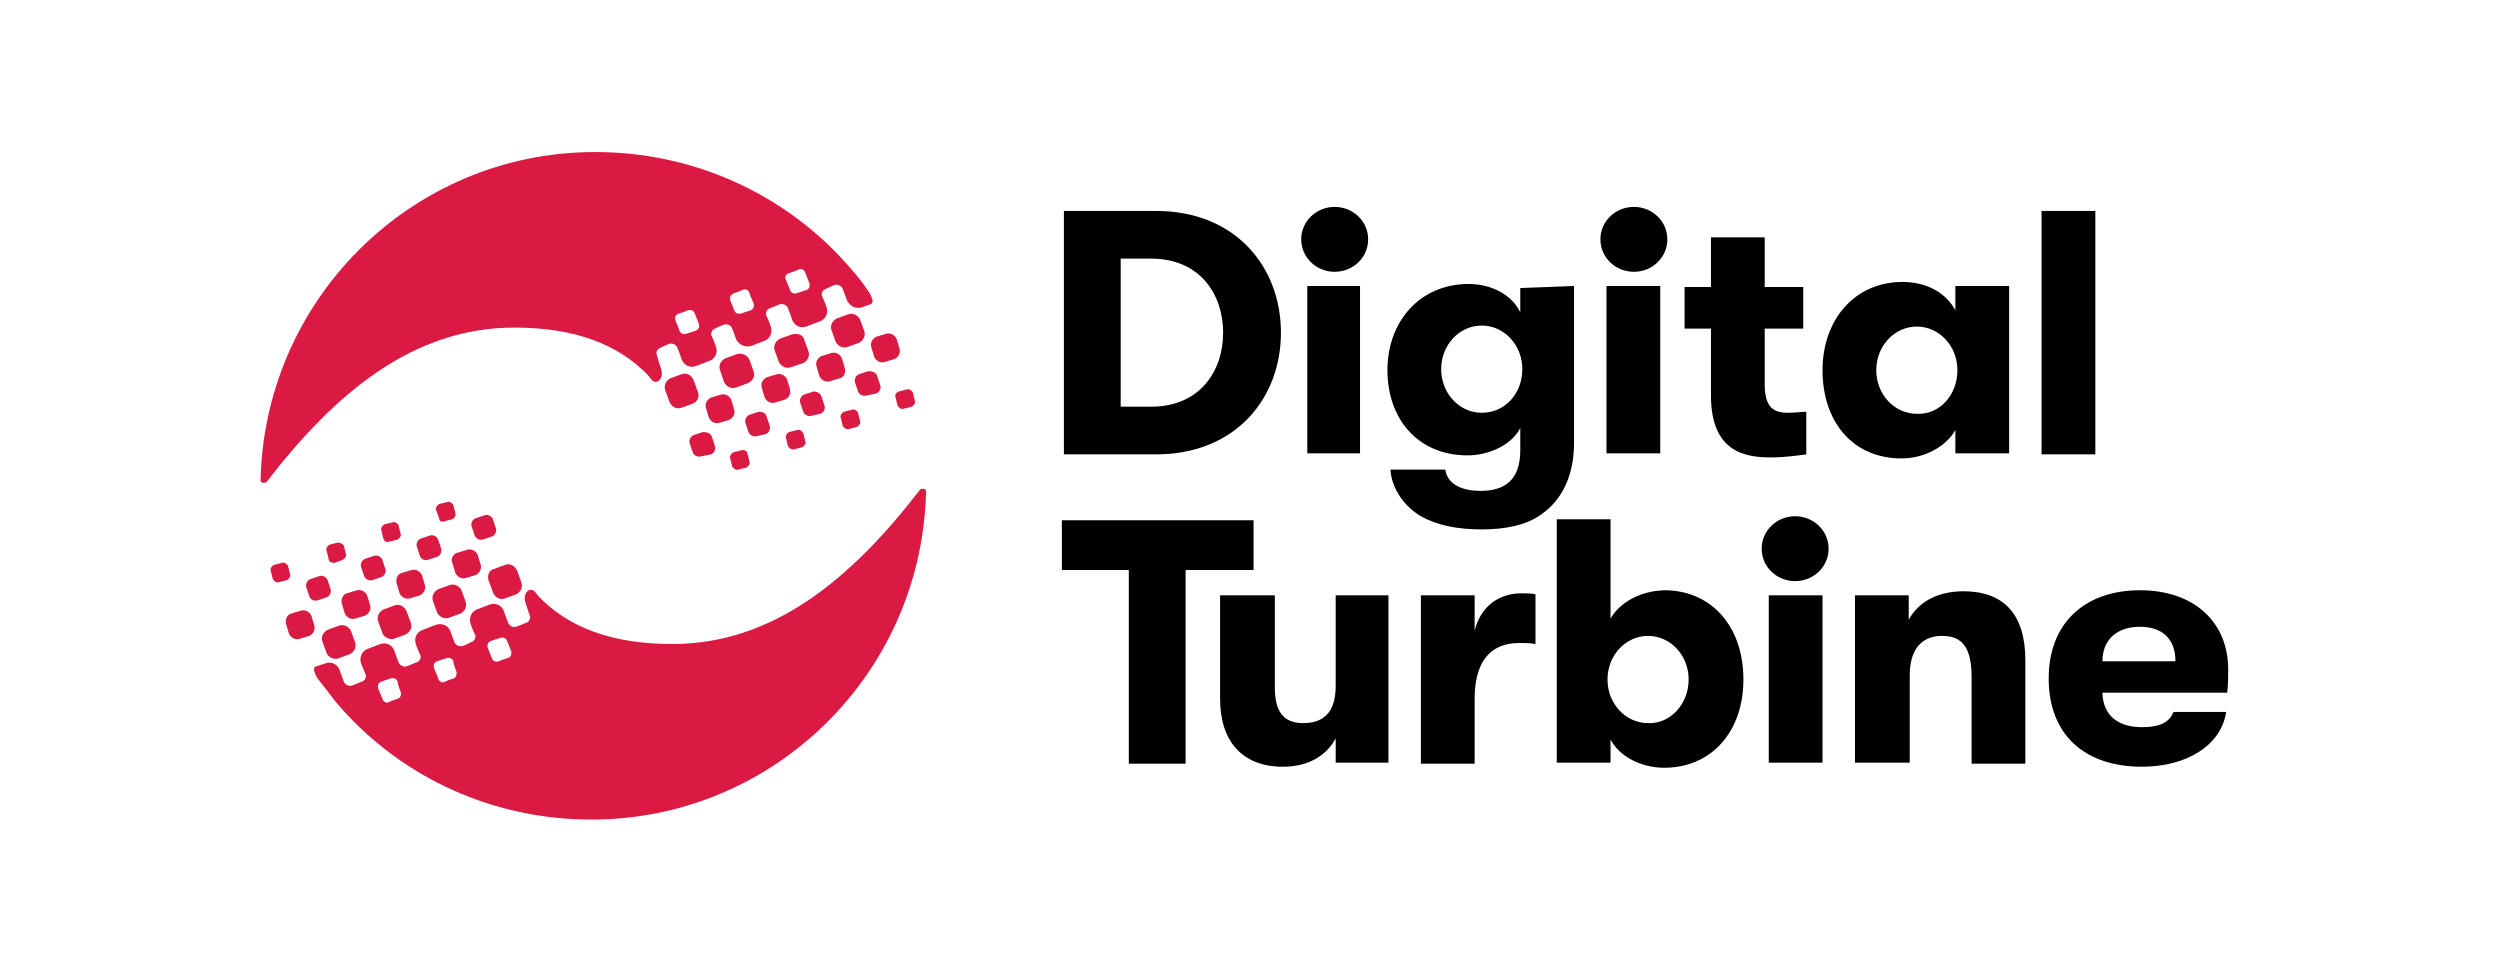
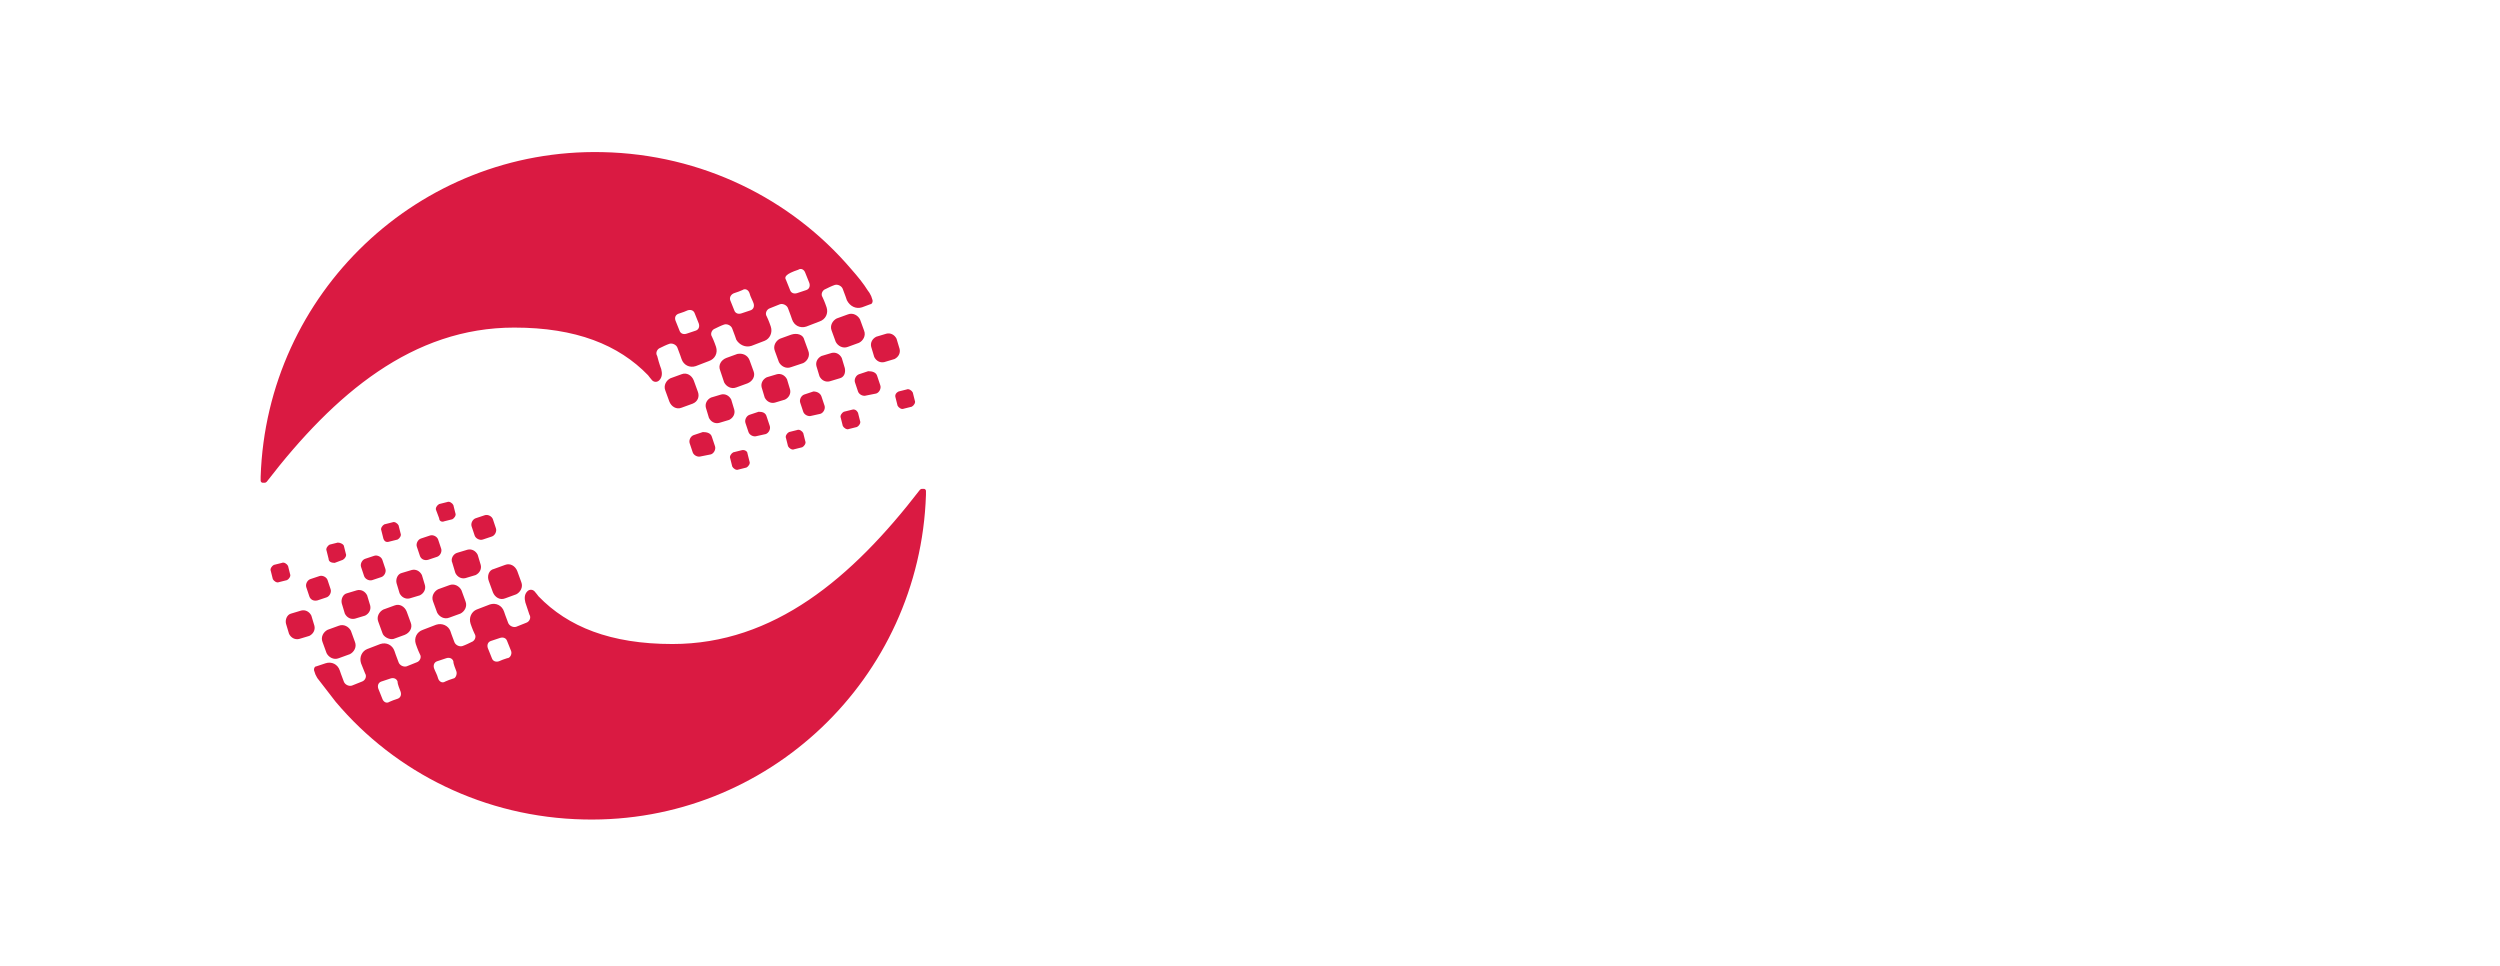
<svg xmlns="http://www.w3.org/2000/svg" version="1.1" id="Layer_1" x="0px" y="0px" width="246.5px" height="95.2px" viewBox="0 0 246.5 95.2" style="enable-background:new 0 0 246.5 95.2;" xml:space="preserve">
  <style type="text/css">
	.st0{fill-rule:evenodd;clip-rule:evenodd;fill:#DA1A42;}
	.st1{fill-rule:evenodd;clip-rule:evenodd;}
</style>
-   <path id="Layer_00000068673412058634891950000010926760045524686261_" class="st0" d="M88.2,35.4l-1,0.3c-0.4,0.1-0.8-0.1-1-0.5  l-0.3-1c-0.1-0.4,0.1-0.8,0.5-1l1-0.3c0.4-0.1,0.8,0.1,1,0.5l0.3,1C88.8,34.8,88.6,35.2,88.2,35.4L88.2,35.4z M90.2,39.5  c0.1,0.2-0.1,0.5-0.3,0.6l-0.8,0.2c-0.2,0.1-0.5-0.1-0.6-0.3l-0.2-0.8c-0.1-0.3,0.1-0.5,0.3-0.6l0.8-0.2c0.2-0.1,0.5,0.1,0.6,0.3  L90.2,39.5L90.2,39.5z M86.5,37.1l0.3,0.9c0.1,0.3-0.1,0.7-0.4,0.8L85.4,39c-0.3,0.1-0.7-0.1-0.8-0.4l-0.3-0.9  c-0.1-0.3,0.1-0.7,0.4-0.8l0.9-0.3C86,36.6,86.4,36.7,86.5,37.1L86.5,37.1z M65.2,36.4c0.1,0.4,0.1,0.8-0.2,1.1  c-0.2,0.2-0.5,0.2-0.7,0c-0.1-0.1-0.4-0.5-0.4-0.5c-2.9-3-7.1-4.7-13.2-4.7c-10,0-17.7,6.5-24.4,15.2l0,0c0,0-0.1,0.1-0.2,0.1h-0.2  c-0.1,0-0.2-0.1-0.2-0.2l0-0.4c0.6-18.1,15.6-32.4,33.7-32c9.8,0.2,18.6,4.6,24.5,11.5c0.7,0.8,1.2,1.4,1.7,2.2  c0.1,0.1,0.2,0.3,0.3,0.5l0.1,0.3c0.1,0.2,0,0.5-0.2,0.5L85,30.3c-0.6,0.2-1.2-0.1-1.5-0.7c0,0-0.2-0.6-0.4-1.1  c-0.1-0.3-0.5-0.5-0.8-0.4c-0.3,0.1-0.7,0.3-0.9,0.4c-0.3,0.1-0.5,0.5-0.3,0.8c0.2,0.4,0.4,1,0.4,1c0.2,0.6-0.1,1.2-0.7,1.4  l-1.3,0.5c-0.6,0.2-1.2-0.1-1.4-0.7c0,0-0.2-0.6-0.4-1.1c-0.1-0.3-0.5-0.5-0.8-0.4c-0.3,0.1-0.7,0.3-1,0.4c-0.3,0.1-0.5,0.5-0.3,0.8  c0.2,0.4,0.4,1,0.4,1c0.2,0.6-0.1,1.2-0.6,1.4l-1.3,0.5c-0.6,0.2-1.2-0.1-1.5-0.6c0,0-0.2-0.6-0.4-1.1c-0.1-0.3-0.5-0.5-0.8-0.4  c-0.3,0.1-0.7,0.3-0.9,0.4c-0.3,0.1-0.5,0.5-0.3,0.8c0.2,0.4,0.4,1,0.4,1c0.2,0.6-0.1,1.2-0.7,1.4l-1.3,0.5  c-0.6,0.2-1.2-0.1-1.4-0.7c0,0-0.2-0.6-0.4-1.1c-0.1-0.3-0.5-0.5-0.8-0.4c-0.3,0.1-0.7,0.3-0.9,0.4c-0.3,0.1-0.5,0.5-0.3,0.8  C65,35.9,65.2,36.4,65.2,36.4L65.2,36.4z M79.3,33.5l0.4,1.1c0.2,0.5-0.1,1-0.5,1.2L78,36.2c-0.5,0.2-1-0.1-1.2-0.5l-0.4-1.1  c-0.2-0.5,0.1-1,0.5-1.2l1.1-0.4C78.6,32.8,79.2,33,79.3,33.5L79.3,33.5z M84.6,40.7l0.2,0.8c0.1,0.2-0.1,0.5-0.3,0.6l-0.8,0.2  c-0.2,0.1-0.5-0.1-0.6-0.3l-0.2-0.8c-0.1-0.2,0.1-0.5,0.3-0.6l0.8-0.2C84.3,40.3,84.5,40.5,84.6,40.7L84.6,40.7z M81,39.1l0.3,0.9  c0.1,0.3-0.1,0.7-0.4,0.8L80,41c-0.3,0.1-0.7-0.1-0.8-0.4l-0.3-0.9c-0.1-0.3,0.1-0.7,0.4-0.8l0.9-0.3C80.6,38.6,80.9,38.8,81,39.1  L81,39.1z M77.4,39.4l-1,0.3c-0.4,0.1-0.8-0.1-1-0.5l-0.3-1c-0.1-0.4,0.1-0.8,0.5-1l1-0.3c0.4-0.1,0.8,0.1,1,0.5l0.3,1  C78,38.8,77.8,39.2,77.4,39.4z M73.9,35.5l0.4,1.1c0.2,0.5-0.1,1-0.6,1.2l-1.1,0.4c-0.5,0.2-1-0.1-1.2-0.5L71,36.5  c-0.2-0.5,0.1-1,0.6-1.2l1.1-0.4C73.2,34.8,73.7,35,73.9,35.5z M79.2,42.7l0.2,0.8c0.1,0.2-0.1,0.5-0.3,0.6l-0.8,0.2  c-0.2,0.1-0.5-0.1-0.6-0.3l-0.2-0.8c-0.1-0.2,0.1-0.5,0.3-0.6l0.8-0.2C78.8,42.3,79.1,42.5,79.2,42.7L79.2,42.7z M75.6,41.1l0.3,0.9  c0.1,0.3-0.1,0.7-0.4,0.8L74.6,43c-0.3,0.1-0.7-0.1-0.8-0.4l-0.3-0.9c-0.1-0.3,0.1-0.7,0.4-0.8l0.9-0.3  C75.2,40.6,75.5,40.7,75.6,41.1z M71.9,41.4l-1,0.3c-0.4,0.1-0.8-0.1-1-0.5l-0.3-1c-0.1-0.4,0.1-0.8,0.5-1l1-0.3  c0.4-0.1,0.8,0.1,1,0.5l0.3,1C72.5,40.8,72.3,41.2,71.9,41.4L71.9,41.4z M68.3,39.8l-1.1,0.4c-0.5,0.2-1-0.1-1.2-0.6l-0.4-1.1  c-0.2-0.5,0.1-1,0.5-1.2l1.1-0.4c0.5-0.2,1,0.1,1.2,0.6l0.4,1.1C69,39.1,68.8,39.6,68.3,39.8z M73.7,44.7l0.2,0.8  c0.1,0.2-0.1,0.5-0.3,0.6l-0.8,0.2c-0.2,0.1-0.5-0.1-0.6-0.3L72,45.2c-0.1-0.2,0.1-0.5,0.3-0.6l0.8-0.2  C73.4,44.3,73.7,44.5,73.7,44.7L73.7,44.7z M70.2,43.1l0.3,0.9c0.1,0.3-0.1,0.7-0.4,0.8L69.1,45c-0.3,0.1-0.7-0.1-0.8-0.4l-0.3-0.9  c-0.1-0.3,0.1-0.7,0.4-0.8l0.9-0.3C69.7,42.6,70.1,42.7,70.2,43.1L70.2,43.1z M83.6,31c0.5-0.2,1,0.1,1.2,0.5l0.4,1.1  c0.2,0.5-0.1,1-0.5,1.2l-1.1,0.4c-0.5,0.2-1-0.1-1.2-0.5l-0.4-1.1c-0.2-0.5,0.1-1,0.5-1.2L83.6,31z M82.8,37.3l-1,0.3  c-0.4,0.1-0.8-0.1-1-0.5l-0.3-1c-0.1-0.4,0.1-0.8,0.5-1l1-0.3c0.4-0.1,0.8,0.1,1,0.5l0.3,1C83.4,36.8,83.2,37.2,82.8,37.3L82.8,37.3  z M77.5,27.6c0.1,0.3,0.3,0.7,0.4,1c0.1,0.3,0.4,0.4,0.7,0.3c0.3-0.1,0.6-0.2,0.9-0.3c0.3-0.1,0.4-0.4,0.3-0.7  c-0.1-0.3-0.3-0.7-0.4-1c-0.1-0.3-0.4-0.5-0.7-0.3c-0.2,0.1-0.5,0.2-0.8,0.3C77.5,27,77.3,27.3,77.5,27.6L77.5,27.6z M72,29.6  c0.1,0.3,0.3,0.7,0.4,1c0.1,0.3,0.4,0.4,0.7,0.3c0.3-0.1,0.6-0.2,0.9-0.3c0.3-0.1,0.4-0.4,0.3-0.7c-0.1-0.3-0.3-0.6-0.4-1  c-0.1-0.3-0.4-0.5-0.7-0.3c-0.2,0.1-0.5,0.2-0.8,0.3C72.1,29,71.9,29.3,72,29.6L72,29.6z M66.6,31.6c0.1,0.3,0.3,0.7,0.4,1  c0.1,0.3,0.4,0.4,0.7,0.3c0.3-0.1,0.6-0.2,0.9-0.3c0.3-0.1,0.4-0.4,0.3-0.7c-0.1-0.3-0.3-0.7-0.4-1c-0.1-0.3-0.4-0.4-0.7-0.3  c-0.2,0.1-0.5,0.2-0.8,0.3C66.6,31,66.5,31.3,66.6,31.6L66.6,31.6z M28.7,60.5l1-0.3c0.4-0.1,0.8,0.1,1,0.5l0.3,1  c0.1,0.4-0.1,0.8-0.5,1l-1,0.3c-0.4,0.1-0.8-0.1-1-0.5l-0.3-1C28.1,61.1,28.3,60.6,28.7,60.5z M26.7,56.3c-0.1-0.2,0.1-0.5,0.3-0.6  l0.8-0.2c0.2-0.1,0.5,0.1,0.6,0.3l0.2,0.8c0.1,0.2-0.1,0.5-0.3,0.6l-0.8,0.2c-0.2,0.1-0.5-0.1-0.6-0.3L26.7,56.3L26.7,56.3z   M30.5,58.8l-0.3-0.9c-0.1-0.3,0.1-0.7,0.4-0.8l0.9-0.3c0.3-0.1,0.7,0.1,0.8,0.4l0.3,0.9c0.1,0.3-0.1,0.7-0.4,0.8l-0.9,0.3  C30.9,59.3,30.6,59.1,30.5,58.8z M51.8,59.4c-0.1-0.4-0.1-0.8,0.2-1.1c0.2-0.2,0.5-0.2,0.7,0c0.1,0.1,0.4,0.5,0.4,0.5  c2.9,3,7.1,4.7,13.2,4.7c10,0,17.7-6.5,24.4-15.2l0,0c0,0,0.1-0.1,0.2-0.1h0.2c0.1,0,0.2,0.1,0.2,0.2l0,0.4  c-0.6,18.1-15.6,32.4-33.7,32c-9.8-0.2-18.6-4.6-24.5-11.6c-0.6-0.8-1.1-1.4-1.7-2.2c-0.1-0.1-0.2-0.3-0.3-0.5l-0.1-0.3  c-0.1-0.2,0-0.5,0.2-0.5l0.9-0.3c0.6-0.2,1.2,0.1,1.4,0.7c0,0,0.2,0.6,0.4,1.1c0.1,0.3,0.5,0.5,0.8,0.4c0.3-0.1,0.7-0.3,1-0.4  c0.3-0.1,0.5-0.5,0.3-0.8c-0.2-0.5-0.4-1-0.4-1c-0.2-0.6,0.1-1.2,0.6-1.4l1.3-0.5c0.6-0.2,1.2,0.1,1.4,0.7c0,0,0.2,0.6,0.4,1.1  c0.1,0.3,0.5,0.5,0.8,0.4c0.3-0.1,0.7-0.3,1-0.4s0.5-0.5,0.3-0.8c-0.2-0.4-0.4-1-0.4-1c-0.2-0.6,0.1-1.2,0.7-1.4l1.3-0.5  c0.6-0.2,1.2,0.1,1.4,0.6c0,0,0.2,0.6,0.4,1.1c0.1,0.3,0.5,0.5,0.8,0.4c0.3-0.1,0.7-0.3,0.9-0.4c0.3-0.1,0.5-0.5,0.3-0.8  c-0.2-0.4-0.4-1-0.4-1c-0.2-0.6,0.1-1.2,0.6-1.4l1.3-0.5c0.6-0.2,1.2,0.1,1.4,0.7c0,0,0.2,0.6,0.4,1.1c0.1,0.3,0.5,0.5,0.8,0.4  c0.3-0.1,0.7-0.3,1-0.4c0.3-0.1,0.5-0.5,0.3-0.8C52,60,51.8,59.4,51.8,59.4L51.8,59.4z M37.7,62.4l-0.4-1.1c-0.2-0.5,0.1-1,0.5-1.2  l1.1-0.4c0.5-0.2,1,0.1,1.2,0.6l0.4,1.1c0.2,0.5-0.1,1-0.6,1.2l-1.1,0.4C38.4,63.1,37.8,62.8,37.7,62.4z M32.4,55.1l-0.2-0.8  c-0.1-0.2,0.1-0.5,0.3-0.6l0.8-0.2c0.2,0,0.5,0.1,0.6,0.3l0.2,0.8c0.1,0.2-0.1,0.5-0.3,0.6L33,55.5C32.7,55.5,32.4,55.4,32.4,55.1z   M35.9,56.8l-0.3-0.9c-0.1-0.3,0.1-0.7,0.4-0.8l0.9-0.3c0.3-0.1,0.7,0.1,0.8,0.4l0.3,0.9c0.1,0.3-0.1,0.7-0.4,0.8l-0.9,0.3  C36.4,57.3,36,57.1,35.9,56.8z M39.6,56.5l1-0.3c0.4-0.1,0.8,0.1,1,0.5l0.3,1c0.1,0.4-0.1,0.8-0.5,1l-1,0.3c-0.4,0.1-0.8-0.1-1-0.5  l-0.3-1C39,57.1,39.2,56.6,39.6,56.5z M43.1,60.4l-0.4-1.1c-0.2-0.5,0.1-1,0.5-1.2l1.1-0.4c0.5-0.2,1,0.1,1.2,0.5l0.4,1.1  c0.2,0.5-0.1,1-0.5,1.2l-1.1,0.4C43.8,61.1,43.3,60.8,43.1,60.4z M37.8,53.1l-0.2-0.8c-0.1-0.2,0.1-0.5,0.3-0.6l0.8-0.2  c0.2-0.1,0.5,0.1,0.6,0.3l0.2,0.8c0.1,0.2-0.1,0.5-0.3,0.6l-0.8,0.2C38.1,53.5,37.9,53.4,37.8,53.1L37.8,53.1z M41.4,54.8l-0.3-0.9  c-0.1-0.3,0.1-0.7,0.4-0.8l0.9-0.3c0.3-0.1,0.7,0.1,0.8,0.4l0.3,0.9c0.1,0.3-0.1,0.7-0.4,0.8l-0.9,0.3  C41.8,55.3,41.5,55.1,41.4,54.8L41.4,54.8z M45.1,54.5l1-0.3c0.4-0.1,0.8,0.1,1,0.5l0.3,1c0.1,0.4-0.1,0.8-0.5,1l-1,0.3  c-0.4,0.1-0.8-0.1-1-0.5l-0.3-1C44.4,55.1,44.7,54.6,45.1,54.5z M48.7,56.1l1.1-0.4c0.5-0.2,1,0.1,1.2,0.6l0.4,1.1  c0.2,0.5-0.1,1-0.5,1.2l-1.1,0.4c-0.5,0.2-1-0.1-1.2-0.6l-0.4-1.1C48,56.8,48.2,56.2,48.7,56.1L48.7,56.1z M43.3,51.1L43,50.3  c-0.1-0.2,0.1-0.5,0.3-0.6l0.8-0.2c0.2-0.1,0.5,0.1,0.6,0.3l0.2,0.8c0.1,0.2-0.1,0.5-0.3,0.6l-0.8,0.2  C43.6,51.5,43.3,51.4,43.3,51.1L43.3,51.1z M46.8,52.8l-0.3-0.9c-0.1-0.3,0.1-0.7,0.4-0.8l0.9-0.3c0.3-0.1,0.7,0.1,0.8,0.4l0.3,0.9  c0.1,0.3-0.1,0.7-0.4,0.8l-0.9,0.3C47.3,53.3,46.9,53.1,46.8,52.8L46.8,52.8z M33.4,64.9c-0.5,0.2-1-0.1-1.2-0.5l-0.4-1.1  c-0.2-0.5,0.1-1,0.5-1.2l1.1-0.4c0.5-0.2,1,0.1,1.2,0.5l0.4,1.1c0.2,0.5-0.1,1-0.5,1.2L33.4,64.9z M34.2,58.5l1-0.3  c0.4-0.1,0.8,0.1,1,0.5l0.3,1c0.1,0.4-0.1,0.8-0.5,1L35,61c-0.4,0.1-0.8-0.1-1-0.5l-0.3-1C33.6,59.1,33.8,58.6,34.2,58.5z   M39.5,68.2c-0.1-0.3-0.3-0.7-0.3-1c-0.1-0.3-0.4-0.4-0.7-0.3c-0.3,0.1-0.6,0.2-0.9,0.3c-0.3,0.1-0.4,0.4-0.3,0.7  c0.1,0.3,0.3,0.7,0.4,1c0.1,0.3,0.4,0.5,0.7,0.3c0.2-0.1,0.5-0.2,0.8-0.3C39.5,68.8,39.6,68.5,39.5,68.2L39.5,68.2z M45,66.2  c-0.1-0.3-0.3-0.7-0.3-1c-0.1-0.3-0.4-0.4-0.7-0.3c-0.3,0.1-0.6,0.2-0.9,0.3c-0.3,0.1-0.4,0.4-0.3,0.7c0.1,0.3,0.3,0.6,0.4,1  c0.1,0.3,0.4,0.5,0.7,0.3c0.2-0.1,0.5-0.2,0.8-0.3C44.9,66.9,45.1,66.5,45,66.2L45,66.2z M50.4,64.2c-0.1-0.3-0.3-0.7-0.4-1  c-0.1-0.3-0.4-0.4-0.7-0.3c-0.3,0.1-0.6,0.2-0.9,0.3c-0.3,0.1-0.4,0.4-0.3,0.7c0.1,0.3,0.3,0.7,0.4,1c0.1,0.3,0.4,0.4,0.7,0.3  c0.2-0.1,0.5-0.2,0.8-0.3C50.3,64.9,50.5,64.5,50.4,64.2L50.4,64.2z" />
-   <path id="Layer_00000062891789165308376820000012140712191631752371_" class="st1" d="M104.9,20.8h9.1c7.8,0,12.3,5.5,12.3,12  c0,6.5-4.5,12-12.3,12h-9.1V20.8z M110.5,40.1h3c4.8,0,7.1-3.5,7.1-7.3s-2.3-7.3-7.1-7.3h-3V40.1z M131.6,26.8  c-1.8,0-3.3-1.4-3.3-3.2s1.5-3.2,3.3-3.2c1.8,0,3.3,1.4,3.3,3.2S133.4,26.8,131.6,26.8z M128.9,28.2h5.2v16.5h-5.2V28.2z   M155.2,28.2v15.5c0,3.2-1.2,5.6-3.2,7c-1.5,1.1-3.6,1.5-5.9,1.5c-2.4,0-4.4-0.4-6-1.3c-1.7-1-2.9-2.8-3-4.6h5.4  c0.2,1.3,1.4,2.1,3.5,2.1c2.4,0,3.9-1.1,3.9-4v-2.2c-0.8,1.6-3,2.7-5.2,2.7c-4.9,0-7.9-3.6-7.9-8.4s3.2-8.5,8-8.5  c2.3,0,4.3,1.1,5.1,2.8v-2.4L155.2,28.2z M150.1,36.4c0-2.4-1.8-4.3-4-4.3c-2.2,0-4,1.9-4,4.3c0,2.4,1.8,4.3,4,4.3  C148.4,40.7,150.1,38.8,150.1,36.4z M161.1,26.8c-1.8,0-3.3-1.4-3.3-3.2s1.5-3.2,3.3-3.2c1.8,0,3.3,1.4,3.3,3.2  S162.9,26.8,161.1,26.8z M158.4,28.2h5.3v16.5h-5.3V28.2z M178.1,40.6v4.2c-0.8,0.1-2,0.3-3.5,0.3c-2.5,0-5.9-0.5-5.9-6.1v-6.6h-2.6  v-4.1h2.6v-4.9h5.3v4.9h3.8v4.1H174v5.5c0,2.4,1,2.8,2.3,2.8C176.9,40.7,177.7,40.6,178.1,40.6L178.1,40.6z M179.7,36.5  c0-4.9,3.1-8.7,7.9-8.7c2.4,0,4.3,1.1,5.2,2.8v-2.4h5.3v16.5h-5.3v-2.3c-0.9,1.6-3,2.8-5.3,2.8C182.6,45.2,179.7,41.5,179.7,36.5z   M193,36.5c0-2.4-1.8-4.3-4-4.3c-2.2,0-4,1.9-4,4.3c0,2.4,1.8,4.3,4,4.3C191.3,40.9,193,38.9,193,36.5z M201.3,20.8h5.3v24h-5.3  V20.8z M111.3,75.3V56.2h-6.6v-4.9h18.9v4.9h-6.7v19.1H111.3z M120.3,58.7h5.4v9.1c0,2.3,0.8,3.5,2.8,3.5c2.3,0,3.2-1.4,3.2-3.7  v-8.9h5.2v16.5h-5.2v-2.4c-0.9,1.7-2.7,2.8-5.2,2.8c-4,0-6.2-2.5-6.2-6.7L120.3,58.7z M140.1,58.7h5.3v3.5c0.6-2.5,2.5-3.7,4.6-3.7  c0.6,0,1,0,1.4,0.1v4.9c-0.6-0.1-0.9-0.1-1.6-0.1c-2.9,0-4.4,1.9-4.4,5.5v6.4h-5.3V58.7z M171.9,67c0,5.2-3.2,8.7-7.8,8.7  c-2.4,0-4.5-1.2-5.3-2.8v2.3h-5.3v-24h5.3v9.8c0.9-1.6,3-2.8,5.5-2.8C168.8,58.3,171.9,61.8,171.9,67L171.9,67z M166.5,67  c0-2.4-1.8-4.3-4-4.3s-4,1.9-4,4.3s1.8,4.3,4,4.3C164.7,71.4,166.5,69.4,166.5,67z M177,57.3c-1.8,0-3.3-1.4-3.3-3.2  s1.5-3.2,3.3-3.2s3.3,1.4,3.3,3.2S178.8,57.3,177,57.3z M174.4,58.7h5.3v16.5h-5.3V58.7z M182.9,75.3V58.7h5.3v2.4  c1-1.8,2.9-2.8,5.4-2.8c4,0,6.1,2.3,6.1,6.8v10.2h-5.3v-8.5c0-2.8-0.8-4.1-2.9-4.1c-2.1,0-3.2,1.4-3.2,3.9v8.6H182.9z M207.3,68.4  c0.1,2.2,1.6,3.3,3.9,3.3c1.6,0,2.7-0.4,3.1-1.5h5.2c-0.5,3.3-3.9,5.4-8.3,5.4c-5.7,0-9.2-3.2-9.2-8.7c0-5.5,3.6-8.7,9-8.7  c5.4,0,8.7,3.2,8.7,7.8c0,0.9,0,1.4-0.1,2.3H207.3z M214.5,65.2c0-2.2-1.3-3.4-3.5-3.4c-2.3,0-3.7,1.3-3.7,3.4H214.5z" />
+   <path id="Layer_00000068673412058634891950000010926760045524686261_" class="st0" d="M88.2,35.4l-1,0.3c-0.4,0.1-0.8-0.1-1-0.5  l-0.3-1c-0.1-0.4,0.1-0.8,0.5-1l1-0.3c0.4-0.1,0.8,0.1,1,0.5l0.3,1C88.8,34.8,88.6,35.2,88.2,35.4L88.2,35.4z M90.2,39.5  c0.1,0.2-0.1,0.5-0.3,0.6l-0.8,0.2c-0.2,0.1-0.5-0.1-0.6-0.3l-0.2-0.8c-0.1-0.3,0.1-0.5,0.3-0.6l0.8-0.2c0.2-0.1,0.5,0.1,0.6,0.3  L90.2,39.5L90.2,39.5z M86.5,37.1l0.3,0.9c0.1,0.3-0.1,0.7-0.4,0.8L85.4,39c-0.3,0.1-0.7-0.1-0.8-0.4l-0.3-0.9  c-0.1-0.3,0.1-0.7,0.4-0.8l0.9-0.3C86,36.6,86.4,36.7,86.5,37.1L86.5,37.1z M65.2,36.4c0.1,0.4,0.1,0.8-0.2,1.1  c-0.2,0.2-0.5,0.2-0.7,0c-0.1-0.1-0.4-0.5-0.4-0.5c-2.9-3-7.1-4.7-13.2-4.7c-10,0-17.7,6.5-24.4,15.2l0,0c0,0-0.1,0.1-0.2,0.1h-0.2  c-0.1,0-0.2-0.1-0.2-0.2l0-0.4c0.6-18.1,15.6-32.4,33.7-32c9.8,0.2,18.6,4.6,24.5,11.5c0.7,0.8,1.2,1.4,1.7,2.2  c0.1,0.1,0.2,0.3,0.3,0.5l0.1,0.3c0.1,0.2,0,0.5-0.2,0.5L85,30.3c-0.6,0.2-1.2-0.1-1.5-0.7c0,0-0.2-0.6-0.4-1.1  c-0.1-0.3-0.5-0.5-0.8-0.4c-0.3,0.1-0.7,0.3-0.9,0.4c-0.3,0.1-0.5,0.5-0.3,0.8c0.2,0.4,0.4,1,0.4,1c0.2,0.6-0.1,1.2-0.7,1.4  l-1.3,0.5c-0.6,0.2-1.2-0.1-1.4-0.7c0,0-0.2-0.6-0.4-1.1c-0.1-0.3-0.5-0.5-0.8-0.4c-0.3,0.1-0.7,0.3-1,0.4c-0.3,0.1-0.5,0.5-0.3,0.8  c0.2,0.4,0.4,1,0.4,1c0.2,0.6-0.1,1.2-0.6,1.4l-1.3,0.5c-0.6,0.2-1.2-0.1-1.5-0.6c0,0-0.2-0.6-0.4-1.1c-0.1-0.3-0.5-0.5-0.8-0.4  c-0.3,0.1-0.7,0.3-0.9,0.4c-0.3,0.1-0.5,0.5-0.3,0.8c0.2,0.4,0.4,1,0.4,1c0.2,0.6-0.1,1.2-0.7,1.4l-1.3,0.5  c-0.6,0.2-1.2-0.1-1.4-0.7c0,0-0.2-0.6-0.4-1.1c-0.1-0.3-0.5-0.5-0.8-0.4c-0.3,0.1-0.7,0.3-0.9,0.4c-0.3,0.1-0.5,0.5-0.3,0.8  C65,35.9,65.2,36.4,65.2,36.4L65.2,36.4z M79.3,33.5l0.4,1.1c0.2,0.5-0.1,1-0.5,1.2L78,36.2c-0.5,0.2-1-0.1-1.2-0.5l-0.4-1.1  c-0.2-0.5,0.1-1,0.5-1.2l1.1-0.4C78.6,32.8,79.2,33,79.3,33.5L79.3,33.5z M84.6,40.7l0.2,0.8c0.1,0.2-0.1,0.5-0.3,0.6l-0.8,0.2  c-0.2,0.1-0.5-0.1-0.6-0.3l-0.2-0.8c-0.1-0.2,0.1-0.5,0.3-0.6l0.8-0.2C84.3,40.3,84.5,40.5,84.6,40.7L84.6,40.7z M81,39.1l0.3,0.9  c0.1,0.3-0.1,0.7-0.4,0.8L80,41c-0.3,0.1-0.7-0.1-0.8-0.4l-0.3-0.9c-0.1-0.3,0.1-0.7,0.4-0.8l0.9-0.3C80.6,38.6,80.9,38.8,81,39.1  L81,39.1z M77.4,39.4l-1,0.3c-0.4,0.1-0.8-0.1-1-0.5l-0.3-1c-0.1-0.4,0.1-0.8,0.5-1l1-0.3c0.4-0.1,0.8,0.1,1,0.5l0.3,1  C78,38.8,77.8,39.2,77.4,39.4z M73.9,35.5l0.4,1.1c0.2,0.5-0.1,1-0.6,1.2l-1.1,0.4c-0.5,0.2-1-0.1-1.2-0.5L71,36.5  c-0.2-0.5,0.1-1,0.6-1.2l1.1-0.4C73.2,34.8,73.7,35,73.9,35.5z M79.2,42.7l0.2,0.8c0.1,0.2-0.1,0.5-0.3,0.6l-0.8,0.2  c-0.2,0.1-0.5-0.1-0.6-0.3l-0.2-0.8c-0.1-0.2,0.1-0.5,0.3-0.6l0.8-0.2C78.8,42.3,79.1,42.5,79.2,42.7L79.2,42.7z M75.6,41.1l0.3,0.9  c0.1,0.3-0.1,0.7-0.4,0.8L74.6,43c-0.3,0.1-0.7-0.1-0.8-0.4l-0.3-0.9c-0.1-0.3,0.1-0.7,0.4-0.8l0.9-0.3  C75.2,40.6,75.5,40.7,75.6,41.1z M71.9,41.4l-1,0.3c-0.4,0.1-0.8-0.1-1-0.5l-0.3-1c-0.1-0.4,0.1-0.8,0.5-1l1-0.3  c0.4-0.1,0.8,0.1,1,0.5l0.3,1C72.5,40.8,72.3,41.2,71.9,41.4L71.9,41.4z M68.3,39.8l-1.1,0.4c-0.5,0.2-1-0.1-1.2-0.6l-0.4-1.1  c-0.2-0.5,0.1-1,0.5-1.2l1.1-0.4c0.5-0.2,1,0.1,1.2,0.6l0.4,1.1C69,39.1,68.8,39.6,68.3,39.8z M73.7,44.7l0.2,0.8  c0.1,0.2-0.1,0.5-0.3,0.6l-0.8,0.2c-0.2,0.1-0.5-0.1-0.6-0.3L72,45.2c-0.1-0.2,0.1-0.5,0.3-0.6l0.8-0.2  C73.4,44.3,73.7,44.5,73.7,44.7L73.7,44.7z M70.2,43.1l0.3,0.9c0.1,0.3-0.1,0.7-0.4,0.8L69.1,45c-0.3,0.1-0.7-0.1-0.8-0.4l-0.3-0.9  c-0.1-0.3,0.1-0.7,0.4-0.8l0.9-0.3C69.7,42.6,70.1,42.7,70.2,43.1L70.2,43.1z M83.6,31c0.5-0.2,1,0.1,1.2,0.5l0.4,1.1  c0.2,0.5-0.1,1-0.5,1.2l-1.1,0.4c-0.5,0.2-1-0.1-1.2-0.5l-0.4-1.1c-0.2-0.5,0.1-1,0.5-1.2L83.6,31z M82.8,37.3l-1,0.3  c-0.4,0.1-0.8-0.1-1-0.5l-0.3-1c-0.1-0.4,0.1-0.8,0.5-1l1-0.3c0.4-0.1,0.8,0.1,1,0.5l0.3,1C83.4,36.8,83.2,37.2,82.8,37.3L82.8,37.3  z M77.5,27.6c0.1,0.3,0.3,0.7,0.4,1c0.1,0.3,0.4,0.4,0.7,0.3c0.3-0.1,0.6-0.2,0.9-0.3c0.3-0.1,0.4-0.4,0.3-0.7  c-0.1-0.3-0.3-0.7-0.4-1c-0.1-0.3-0.4-0.5-0.7-0.3C77.5,27,77.3,27.3,77.5,27.6L77.5,27.6z M72,29.6  c0.1,0.3,0.3,0.7,0.4,1c0.1,0.3,0.4,0.4,0.7,0.3c0.3-0.1,0.6-0.2,0.9-0.3c0.3-0.1,0.4-0.4,0.3-0.7c-0.1-0.3-0.3-0.6-0.4-1  c-0.1-0.3-0.4-0.5-0.7-0.3c-0.2,0.1-0.5,0.2-0.8,0.3C72.1,29,71.9,29.3,72,29.6L72,29.6z M66.6,31.6c0.1,0.3,0.3,0.7,0.4,1  c0.1,0.3,0.4,0.4,0.7,0.3c0.3-0.1,0.6-0.2,0.9-0.3c0.3-0.1,0.4-0.4,0.3-0.7c-0.1-0.3-0.3-0.7-0.4-1c-0.1-0.3-0.4-0.4-0.7-0.3  c-0.2,0.1-0.5,0.2-0.8,0.3C66.6,31,66.5,31.3,66.6,31.6L66.6,31.6z M28.7,60.5l1-0.3c0.4-0.1,0.8,0.1,1,0.5l0.3,1  c0.1,0.4-0.1,0.8-0.5,1l-1,0.3c-0.4,0.1-0.8-0.1-1-0.5l-0.3-1C28.1,61.1,28.3,60.6,28.7,60.5z M26.7,56.3c-0.1-0.2,0.1-0.5,0.3-0.6  l0.8-0.2c0.2-0.1,0.5,0.1,0.6,0.3l0.2,0.8c0.1,0.2-0.1,0.5-0.3,0.6l-0.8,0.2c-0.2,0.1-0.5-0.1-0.6-0.3L26.7,56.3L26.7,56.3z   M30.5,58.8l-0.3-0.9c-0.1-0.3,0.1-0.7,0.4-0.8l0.9-0.3c0.3-0.1,0.7,0.1,0.8,0.4l0.3,0.9c0.1,0.3-0.1,0.7-0.4,0.8l-0.9,0.3  C30.9,59.3,30.6,59.1,30.5,58.8z M51.8,59.4c-0.1-0.4-0.1-0.8,0.2-1.1c0.2-0.2,0.5-0.2,0.7,0c0.1,0.1,0.4,0.5,0.4,0.5  c2.9,3,7.1,4.7,13.2,4.7c10,0,17.7-6.5,24.4-15.2l0,0c0,0,0.1-0.1,0.2-0.1h0.2c0.1,0,0.2,0.1,0.2,0.2l0,0.4  c-0.6,18.1-15.6,32.4-33.7,32c-9.8-0.2-18.6-4.6-24.5-11.6c-0.6-0.8-1.1-1.4-1.7-2.2c-0.1-0.1-0.2-0.3-0.3-0.5l-0.1-0.3  c-0.1-0.2,0-0.5,0.2-0.5l0.9-0.3c0.6-0.2,1.2,0.1,1.4,0.7c0,0,0.2,0.6,0.4,1.1c0.1,0.3,0.5,0.5,0.8,0.4c0.3-0.1,0.7-0.3,1-0.4  c0.3-0.1,0.5-0.5,0.3-0.8c-0.2-0.5-0.4-1-0.4-1c-0.2-0.6,0.1-1.2,0.6-1.4l1.3-0.5c0.6-0.2,1.2,0.1,1.4,0.7c0,0,0.2,0.6,0.4,1.1  c0.1,0.3,0.5,0.5,0.8,0.4c0.3-0.1,0.7-0.3,1-0.4s0.5-0.5,0.3-0.8c-0.2-0.4-0.4-1-0.4-1c-0.2-0.6,0.1-1.2,0.7-1.4l1.3-0.5  c0.6-0.2,1.2,0.1,1.4,0.6c0,0,0.2,0.6,0.4,1.1c0.1,0.3,0.5,0.5,0.8,0.4c0.3-0.1,0.7-0.3,0.9-0.4c0.3-0.1,0.5-0.5,0.3-0.8  c-0.2-0.4-0.4-1-0.4-1c-0.2-0.6,0.1-1.2,0.6-1.4l1.3-0.5c0.6-0.2,1.2,0.1,1.4,0.7c0,0,0.2,0.6,0.4,1.1c0.1,0.3,0.5,0.5,0.8,0.4  c0.3-0.1,0.7-0.3,1-0.4c0.3-0.1,0.5-0.5,0.3-0.8C52,60,51.8,59.4,51.8,59.4L51.8,59.4z M37.7,62.4l-0.4-1.1c-0.2-0.5,0.1-1,0.5-1.2  l1.1-0.4c0.5-0.2,1,0.1,1.2,0.6l0.4,1.1c0.2,0.5-0.1,1-0.6,1.2l-1.1,0.4C38.4,63.1,37.8,62.8,37.7,62.4z M32.4,55.1l-0.2-0.8  c-0.1-0.2,0.1-0.5,0.3-0.6l0.8-0.2c0.2,0,0.5,0.1,0.6,0.3l0.2,0.8c0.1,0.2-0.1,0.5-0.3,0.6L33,55.5C32.7,55.5,32.4,55.4,32.4,55.1z   M35.9,56.8l-0.3-0.9c-0.1-0.3,0.1-0.7,0.4-0.8l0.9-0.3c0.3-0.1,0.7,0.1,0.8,0.4l0.3,0.9c0.1,0.3-0.1,0.7-0.4,0.8l-0.9,0.3  C36.4,57.3,36,57.1,35.9,56.8z M39.6,56.5l1-0.3c0.4-0.1,0.8,0.1,1,0.5l0.3,1c0.1,0.4-0.1,0.8-0.5,1l-1,0.3c-0.4,0.1-0.8-0.1-1-0.5  l-0.3-1C39,57.1,39.2,56.6,39.6,56.5z M43.1,60.4l-0.4-1.1c-0.2-0.5,0.1-1,0.5-1.2l1.1-0.4c0.5-0.2,1,0.1,1.2,0.5l0.4,1.1  c0.2,0.5-0.1,1-0.5,1.2l-1.1,0.4C43.8,61.1,43.3,60.8,43.1,60.4z M37.8,53.1l-0.2-0.8c-0.1-0.2,0.1-0.5,0.3-0.6l0.8-0.2  c0.2-0.1,0.5,0.1,0.6,0.3l0.2,0.8c0.1,0.2-0.1,0.5-0.3,0.6l-0.8,0.2C38.1,53.5,37.9,53.4,37.8,53.1L37.8,53.1z M41.4,54.8l-0.3-0.9  c-0.1-0.3,0.1-0.7,0.4-0.8l0.9-0.3c0.3-0.1,0.7,0.1,0.8,0.4l0.3,0.9c0.1,0.3-0.1,0.7-0.4,0.8l-0.9,0.3  C41.8,55.3,41.5,55.1,41.4,54.8L41.4,54.8z M45.1,54.5l1-0.3c0.4-0.1,0.8,0.1,1,0.5l0.3,1c0.1,0.4-0.1,0.8-0.5,1l-1,0.3  c-0.4,0.1-0.8-0.1-1-0.5l-0.3-1C44.4,55.1,44.7,54.6,45.1,54.5z M48.7,56.1l1.1-0.4c0.5-0.2,1,0.1,1.2,0.6l0.4,1.1  c0.2,0.5-0.1,1-0.5,1.2l-1.1,0.4c-0.5,0.2-1-0.1-1.2-0.6l-0.4-1.1C48,56.8,48.2,56.2,48.7,56.1L48.7,56.1z M43.3,51.1L43,50.3  c-0.1-0.2,0.1-0.5,0.3-0.6l0.8-0.2c0.2-0.1,0.5,0.1,0.6,0.3l0.2,0.8c0.1,0.2-0.1,0.5-0.3,0.6l-0.8,0.2  C43.6,51.5,43.3,51.4,43.3,51.1L43.3,51.1z M46.8,52.8l-0.3-0.9c-0.1-0.3,0.1-0.7,0.4-0.8l0.9-0.3c0.3-0.1,0.7,0.1,0.8,0.4l0.3,0.9  c0.1,0.3-0.1,0.7-0.4,0.8l-0.9,0.3C47.3,53.3,46.9,53.1,46.8,52.8L46.8,52.8z M33.4,64.9c-0.5,0.2-1-0.1-1.2-0.5l-0.4-1.1  c-0.2-0.5,0.1-1,0.5-1.2l1.1-0.4c0.5-0.2,1,0.1,1.2,0.5l0.4,1.1c0.2,0.5-0.1,1-0.5,1.2L33.4,64.9z M34.2,58.5l1-0.3  c0.4-0.1,0.8,0.1,1,0.5l0.3,1c0.1,0.4-0.1,0.8-0.5,1L35,61c-0.4,0.1-0.8-0.1-1-0.5l-0.3-1C33.6,59.1,33.8,58.6,34.2,58.5z   M39.5,68.2c-0.1-0.3-0.3-0.7-0.3-1c-0.1-0.3-0.4-0.4-0.7-0.3c-0.3,0.1-0.6,0.2-0.9,0.3c-0.3,0.1-0.4,0.4-0.3,0.7  c0.1,0.3,0.3,0.7,0.4,1c0.1,0.3,0.4,0.5,0.7,0.3c0.2-0.1,0.5-0.2,0.8-0.3C39.5,68.8,39.6,68.5,39.5,68.2L39.5,68.2z M45,66.2  c-0.1-0.3-0.3-0.7-0.3-1c-0.1-0.3-0.4-0.4-0.7-0.3c-0.3,0.1-0.6,0.2-0.9,0.3c-0.3,0.1-0.4,0.4-0.3,0.7c0.1,0.3,0.3,0.6,0.4,1  c0.1,0.3,0.4,0.5,0.7,0.3c0.2-0.1,0.5-0.2,0.8-0.3C44.9,66.9,45.1,66.5,45,66.2L45,66.2z M50.4,64.2c-0.1-0.3-0.3-0.7-0.4-1  c-0.1-0.3-0.4-0.4-0.7-0.3c-0.3,0.1-0.6,0.2-0.9,0.3c-0.3,0.1-0.4,0.4-0.3,0.7c0.1,0.3,0.3,0.7,0.4,1c0.1,0.3,0.4,0.4,0.7,0.3  c0.2-0.1,0.5-0.2,0.8-0.3C50.3,64.9,50.5,64.5,50.4,64.2L50.4,64.2z" />
</svg>